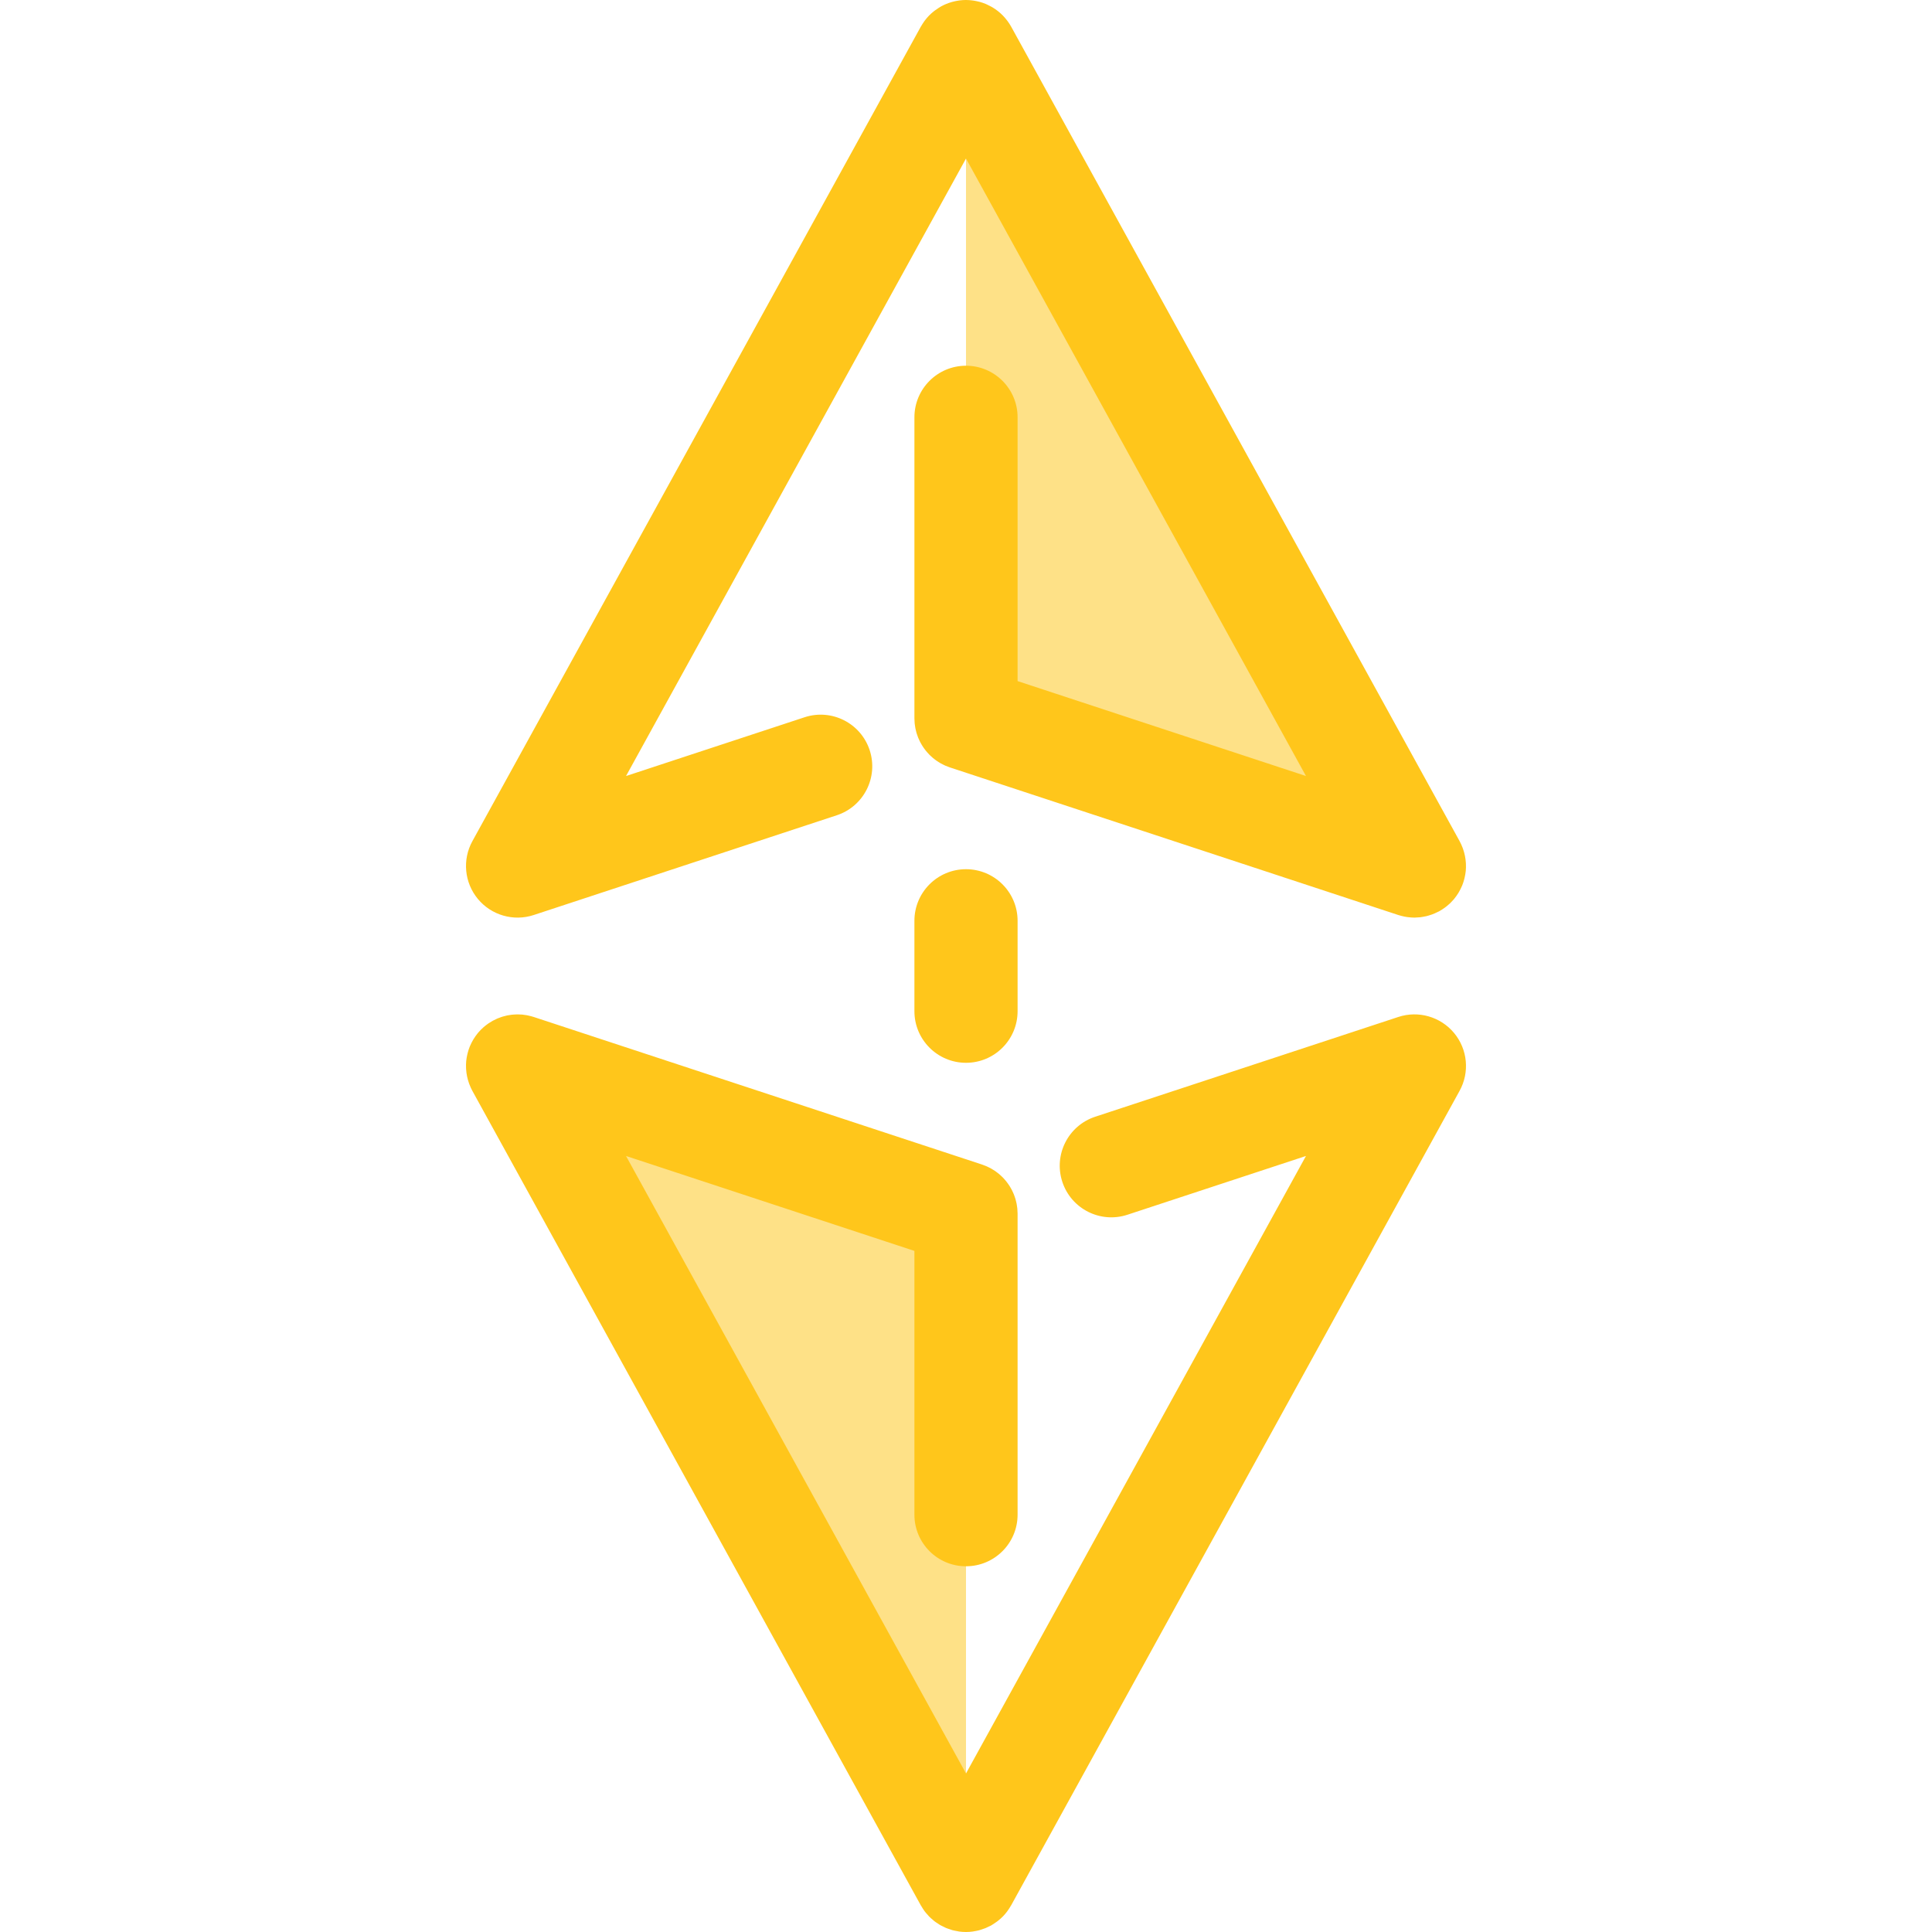
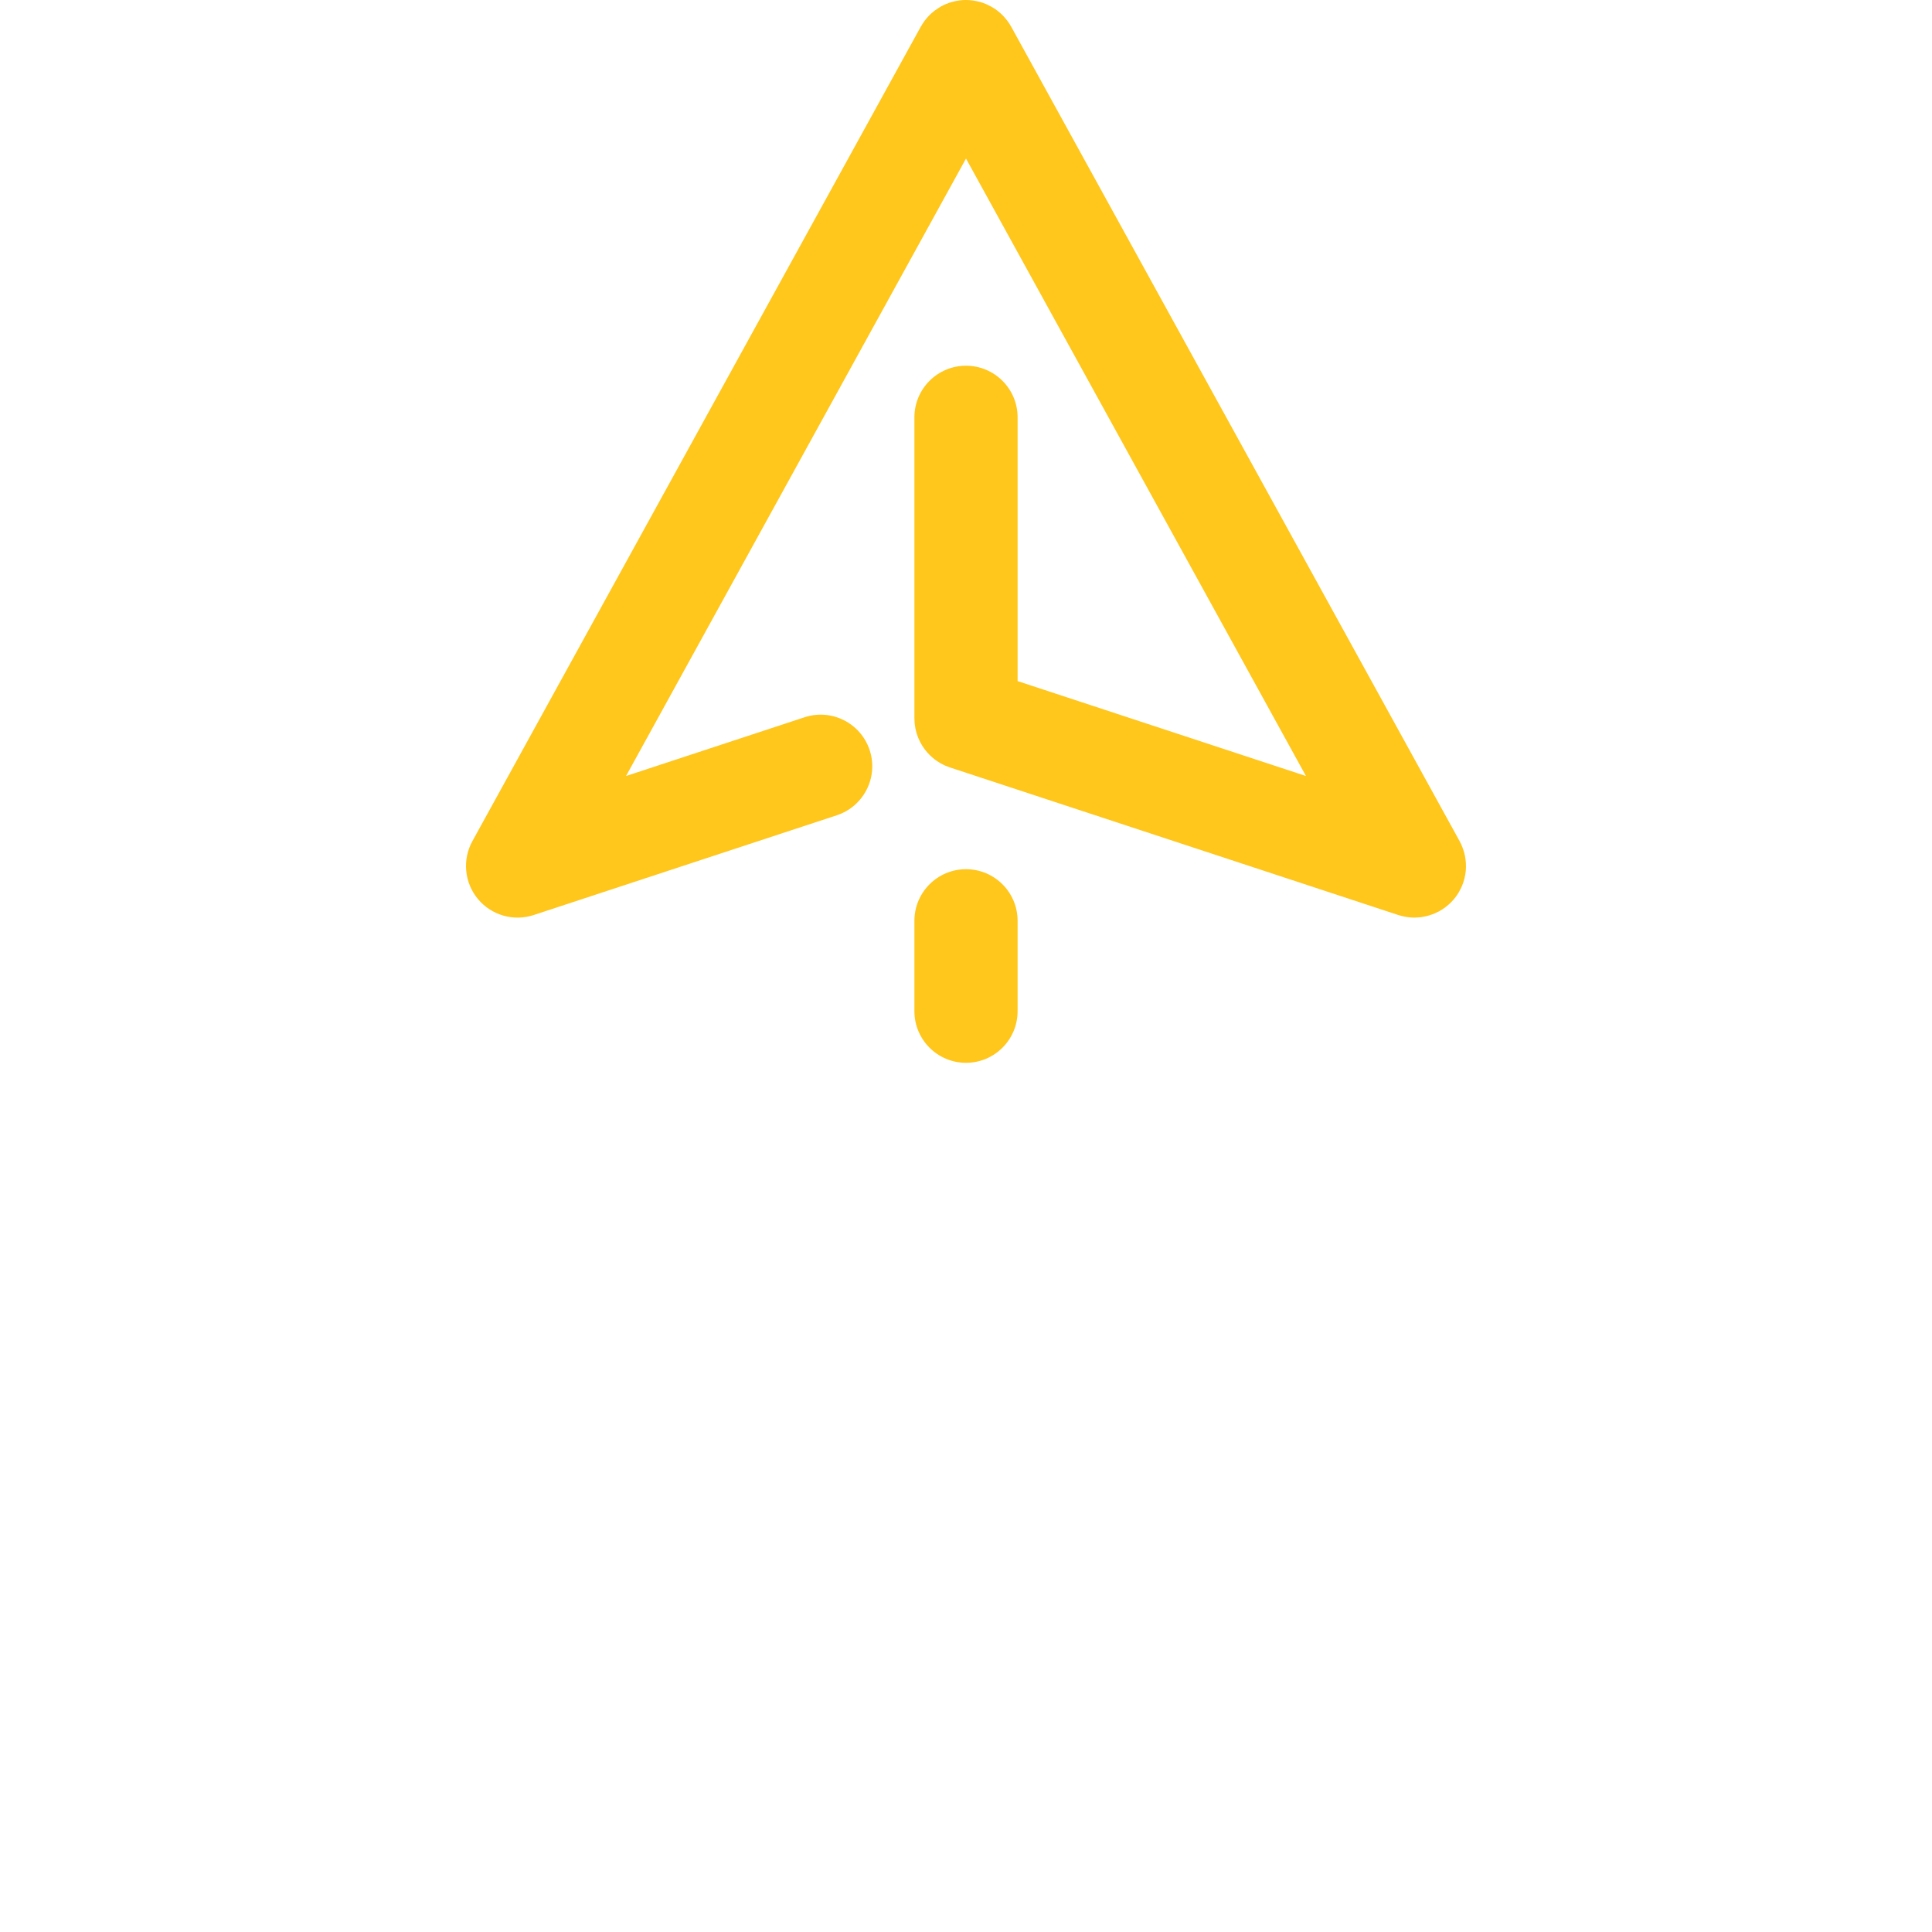
<svg xmlns="http://www.w3.org/2000/svg" version="1.1" id="Layer_1" x="0px" y="0px" viewBox="0 0 511.997 511.997" style="enable-background:new 0 0 511.997 511.997;" xml:space="preserve">
-   <polyline style="fill:#FEE187;" points="255.999,190.389 374.832,229.504 255.999,13.671 " />
  <path style="fill:#FFC61B;" d="M385.407,238.158c0.395-0.483,0.752-0.988,1.075-1.515c0.06-0.098,0.115-0.2,0.172-0.301  c0.275-0.477,0.524-0.967,0.738-1.471c0.033-0.077,0.071-0.149,0.103-0.226c0.223-0.548,0.402-1.113,0.551-1.684  c0.036-0.134,0.066-0.268,0.096-0.403c0.13-0.565,0.234-1.135,0.291-1.713c0.001-0.019,0.007-0.038,0.008-0.059  c0.057-0.606,0.063-1.218,0.038-1.831c-0.004-0.118-0.011-0.234-0.019-0.351c-0.079-1.21-0.321-2.418-0.734-3.598  c-0.046-0.131-0.094-0.261-0.144-0.391c-0.221-0.577-0.47-1.147-0.776-1.703L267.974,7.077c-0.275-0.499-0.584-0.965-0.909-1.416  c-0.087-0.12-0.18-0.235-0.271-0.354c-0.268-0.346-0.55-0.677-0.845-0.991c-0.089-0.094-0.175-0.191-0.267-0.283  c-0.786-0.79-1.656-1.47-2.588-2.036c-0.119-0.072-0.239-0.138-0.36-0.206c-0.375-0.212-0.756-0.405-1.148-0.58  c-0.122-0.055-0.239-0.113-0.364-0.164c-0.496-0.205-1.001-0.384-1.516-0.529c-0.101-0.029-0.206-0.048-0.309-0.074  c-0.435-0.112-0.875-0.201-1.319-0.271c-0.149-0.023-0.297-0.044-0.447-0.063c-0.522-0.063-1.047-0.104-1.576-0.107  c-0.019,0-0.038-0.004-0.057-0.004c-0.004,0-0.008,0.001-0.014,0.001c-0.567,0-1.136,0.044-1.705,0.115  c-0.116,0.015-0.23,0.036-0.346,0.053c-0.448,0.068-0.894,0.16-1.338,0.275c-0.123,0.031-0.245,0.059-0.366,0.094  c-0.962,0.278-1.911,0.653-2.826,1.158c-0.071,0.04-0.135,0.086-0.205,0.127c-0.145,0.083-0.284,0.175-0.427,0.264  c-0.344,0.215-0.675,0.44-0.994,0.679c-0.124,0.093-0.249,0.186-0.369,0.283c-0.409,0.329-0.8,0.675-1.162,1.044  c-0.015,0.015-0.033,0.029-0.048,0.045c-0.398,0.407-0.76,0.841-1.099,1.289c-0.068,0.09-0.13,0.183-0.196,0.275  c-0.273,0.381-0.526,0.775-0.757,1.18c-0.038,0.067-0.087,0.126-0.124,0.194L125.19,222.911c-2.71,4.923-2.133,11.001,1.456,15.325  c3.589,4.323,9.456,6.012,14.793,4.254l80.319-26.437c7.172-2.361,11.072-10.088,8.711-17.259  c-2.361-7.172-10.089-11.071-17.259-8.711l-47.306,15.571l90.096-163.638l90.096,163.637l-76.424-25.156v-69.904  c0-7.55-6.122-13.671-13.671-13.671c-7.55,0-13.671,6.12-13.671,13.671v79.549c0,0.027,0,0.056,0,0.083v0.164  c0,0.103,0.014,0.204,0.015,0.306c0.007,0.331,0.019,0.66,0.049,0.987c0.016,0.172,0.045,0.34,0.067,0.511  c0.036,0.265,0.07,0.532,0.122,0.793c0.042,0.221,0.1,0.439,0.152,0.656c0.051,0.204,0.097,0.409,0.157,0.61  c0.072,0.249,0.159,0.489,0.246,0.731c0.06,0.168,0.118,0.338,0.185,0.504c0.1,0.246,0.211,0.485,0.324,0.725  c0.075,0.16,0.149,0.32,0.23,0.477c0.116,0.223,0.243,0.439,0.37,0.655c0.1,0.168,0.198,0.336,0.305,0.5  c0.122,0.187,0.253,0.368,0.384,0.548c0.131,0.183,0.264,0.365,0.405,0.541c0.122,0.152,0.25,0.297,0.379,0.443  c0.165,0.189,0.331,0.377,0.507,0.558c0.123,0.126,0.253,0.245,0.38,0.366c0.193,0.182,0.386,0.364,0.589,0.535  c0.137,0.115,0.279,0.221,0.42,0.331c0.204,0.159,0.406,0.316,0.619,0.463c0.172,0.119,0.353,0.228,0.53,0.34  c0.19,0.119,0.377,0.239,0.576,0.35c0.235,0.131,0.477,0.247,0.72,0.365c0.153,0.074,0.302,0.153,0.459,0.221  c0.305,0.134,0.619,0.249,0.935,0.361c0.093,0.033,0.179,0.075,0.273,0.105l0.149,0.049c0.03,0.01,0.06,0.021,0.09,0.03  l118.593,39.036c0.182,0.06,0.365,0.104,0.548,0.156c0.1,0.029,0.197,0.059,0.298,0.085c0.504,0.131,1.01,0.231,1.519,0.303  c0.105,0.015,0.211,0.025,0.316,0.037c0.517,0.062,1.035,0.101,1.55,0.103c0.019,0,0.037,0.004,0.056,0.004  c0.13,0,0.261-0.021,0.392-0.025c0.387-0.011,0.775-0.027,1.158-0.071c0.23-0.026,0.458-0.075,0.688-0.113  c0.295-0.049,0.592-0.097,0.883-0.167c0.23-0.055,0.457-0.124,0.685-0.191c0.298-0.086,0.592-0.178,0.883-0.284  c0.209-0.077,0.414-0.161,0.621-0.249c0.317-0.134,0.629-0.282,0.936-0.44c0.111-0.057,0.224-0.097,0.334-0.157  c0.085-0.046,0.161-0.104,0.246-0.152c0.19-0.111,0.376-0.228,0.562-0.347c0.231-0.149,0.458-0.302,0.677-0.463  c0.159-0.116,0.314-0.237,0.469-0.36c0.241-0.193,0.472-0.392,0.697-0.599c0.124-0.113,0.247-0.227,0.368-0.346  c0.249-0.246,0.483-0.502,0.71-0.763c0.064-0.074,0.137-0.139,0.2-0.215C385.372,238.211,385.387,238.182,385.407,238.158z" />
-   <polyline style="fill:#FEE187;" points="255.999,321.608 137.167,282.493 255.999,498.327 " />
  <g>
-     <path style="fill:#FFC61B;" d="M385.352,273.762c-3.589-4.323-9.456-6.015-14.795-4.254l-80.319,26.437   c-7.17,2.361-11.072,10.088-8.711,17.259c2.362,7.173,10.09,11.075,17.261,8.711l47.306-15.571l-90.096,163.638l-90.095-163.637   l76.424,25.156v69.904c0,7.55,6.12,13.671,13.671,13.671c7.549,0,13.671-6.12,13.671-13.671v-79.544c0-0.033,0-0.066,0-0.098   v-0.154c0-0.098-0.012-0.193-0.015-0.29c-0.007-0.336-0.019-0.671-0.051-1.005c-0.016-0.169-0.044-0.335-0.066-0.503   c-0.036-0.268-0.071-0.536-0.122-0.8c-0.042-0.221-0.098-0.437-0.152-0.655c-0.051-0.204-0.097-0.409-0.157-0.611   c-0.072-0.249-0.16-0.491-0.246-0.733c-0.06-0.168-0.118-0.338-0.185-0.503c-0.1-0.246-0.211-0.485-0.323-0.725   c-0.075-0.16-0.149-0.321-0.231-0.478c-0.116-0.221-0.242-0.438-0.369-0.652c-0.1-0.169-0.198-0.339-0.306-0.503   c-0.122-0.187-0.253-0.366-0.383-0.547c-0.133-0.183-0.264-0.365-0.405-0.541c-0.122-0.152-0.249-0.295-0.377-0.442   c-0.167-0.19-0.334-0.379-0.51-0.561c-0.122-0.124-0.249-0.242-0.376-0.362c-0.194-0.185-0.388-0.366-0.595-0.54   c-0.134-0.113-0.273-0.217-0.411-0.325c-0.206-0.16-0.411-0.32-0.628-0.469c-0.169-0.116-0.345-0.223-0.52-0.332   c-0.194-0.122-0.385-0.245-0.586-0.357c-0.23-0.129-0.466-0.242-0.703-0.357c-0.159-0.077-0.313-0.159-0.476-0.23   c-0.298-0.131-0.606-0.243-0.915-0.353c-0.098-0.036-0.19-0.079-0.29-0.112l-0.157-0.052c-0.026-0.008-0.052-0.018-0.078-0.026   l-118.598-39.037c-0.094-0.031-0.189-0.052-0.283-0.082c-0.13-0.04-0.261-0.077-0.392-0.113c-0.279-0.077-0.558-0.142-0.839-0.2   c-0.113-0.023-0.226-0.049-0.339-0.07c-0.396-0.071-0.794-0.13-1.191-0.167c-0.005,0-0.011,0-0.015,0   c-0.388-0.034-0.775-0.048-1.162-0.049c-0.138,0-0.278,0.005-0.416,0.01c-0.261,0.007-0.521,0.021-0.779,0.042   c-0.156,0.014-0.31,0.026-0.465,0.045c-0.282,0.033-0.562,0.078-0.839,0.129c-0.115,0.021-0.231,0.036-0.346,0.059   c-0.376,0.078-0.746,0.176-1.113,0.286c-0.13,0.04-0.26,0.085-0.388,0.127c-0.279,0.092-0.554,0.193-0.826,0.303   c-0.113,0.046-0.228,0.092-0.342,0.141c-0.761,0.332-1.494,0.735-2.19,1.204c-0.104,0.071-0.205,0.144-0.308,0.216   c-0.235,0.17-0.466,0.346-0.692,0.53c-0.108,0.089-0.219,0.175-0.324,0.267c-0.267,0.232-0.525,0.474-0.775,0.729   c-0.12,0.123-0.234,0.252-0.349,0.379c-0.141,0.154-0.284,0.306-0.42,0.469c-0.019,0.023-0.033,0.049-0.052,0.072   c-0.396,0.484-0.756,0.992-1.08,1.522c-0.059,0.097-0.112,0.195-0.17,0.294c-0.276,0.478-0.526,0.971-0.742,1.476   c-0.031,0.075-0.071,0.148-0.101,0.223c-0.223,0.548-0.402,1.113-0.551,1.684c-0.036,0.135-0.066,0.269-0.097,0.405   c-0.13,0.565-0.234,1.135-0.291,1.713c-0.001,0.019-0.007,0.038-0.008,0.059c-0.057,0.607-0.063,1.218-0.038,1.832   c0.004,0.116,0.011,0.232,0.019,0.35c0.079,1.211,0.321,2.421,0.735,3.604c0.045,0.128,0.092,0.254,0.139,0.381   c0.223,0.578,0.47,1.151,0.778,1.709l59.417,107.916l59.416,107.916c0.067,0.122,0.152,0.226,0.221,0.343   c0.249,0.421,0.502,0.838,0.789,1.225c0.249,0.335,0.529,0.636,0.804,0.943c0.131,0.146,0.249,0.309,0.386,0.448   c0.312,0.32,0.649,0.603,0.987,0.887c0.124,0.105,0.238,0.224,0.366,0.325c0.327,0.256,0.674,0.474,1.02,0.697   c0.163,0.105,0.314,0.226,0.483,0.323c0.316,0.185,0.648,0.335,0.977,0.493c0.216,0.105,0.424,0.226,0.645,0.319   c0.309,0.13,0.632,0.224,0.949,0.331c0.254,0.086,0.5,0.187,0.76,0.258c0.377,0.103,0.764,0.165,1.15,0.237   c0.206,0.037,0.407,0.094,0.615,0.123c0.607,0.082,1.219,0.126,1.835,0.126c0.595,0,1.192-0.045,1.787-0.124   c0.131-0.018,0.257-0.052,0.387-0.072c0.447-0.072,0.893-0.156,1.336-0.273c0.212-0.057,0.416-0.135,0.625-0.201   c0.346-0.111,0.692-0.22,1.032-0.36c0.256-0.105,0.499-0.232,0.748-0.351c0.221-0.107,0.448-0.194,0.667-0.313   c0.071-0.04,0.135-0.086,0.205-0.127c0.145-0.083,0.284-0.175,0.425-0.262c0.344-0.215,0.675-0.44,0.995-0.681   c0.124-0.093,0.247-0.186,0.369-0.283c0.409-0.329,0.8-0.675,1.162-1.044c0.015-0.016,0.033-0.029,0.048-0.045   c0.398-0.407,0.759-0.841,1.098-1.289c0.068-0.09,0.131-0.185,0.197-0.276c0.273-0.381,0.525-0.774,0.756-1.178   c0.038-0.067,0.087-0.127,0.126-0.195l118.833-215.833C389.517,284.164,388.94,278.086,385.352,273.762z" />
    <path style="fill:#FFC61B;" d="M255.999,281.65c-7.55,0-13.671-6.12-13.671-13.671v-23.961c0-7.55,6.12-13.671,13.671-13.671   c7.549,0,13.671,6.12,13.671,13.671v23.961C269.67,275.529,263.549,281.65,255.999,281.65z" />
  </g>
  <g>
</g>
  <g>
</g>
  <g>
</g>
  <g>
</g>
  <g>
</g>
  <g>
</g>
  <g>
</g>
  <g>
</g>
  <g>
</g>
  <g>
</g>
  <g>
</g>
  <g>
</g>
  <g>
</g>
  <g>
</g>
  <g>
</g>
</svg>